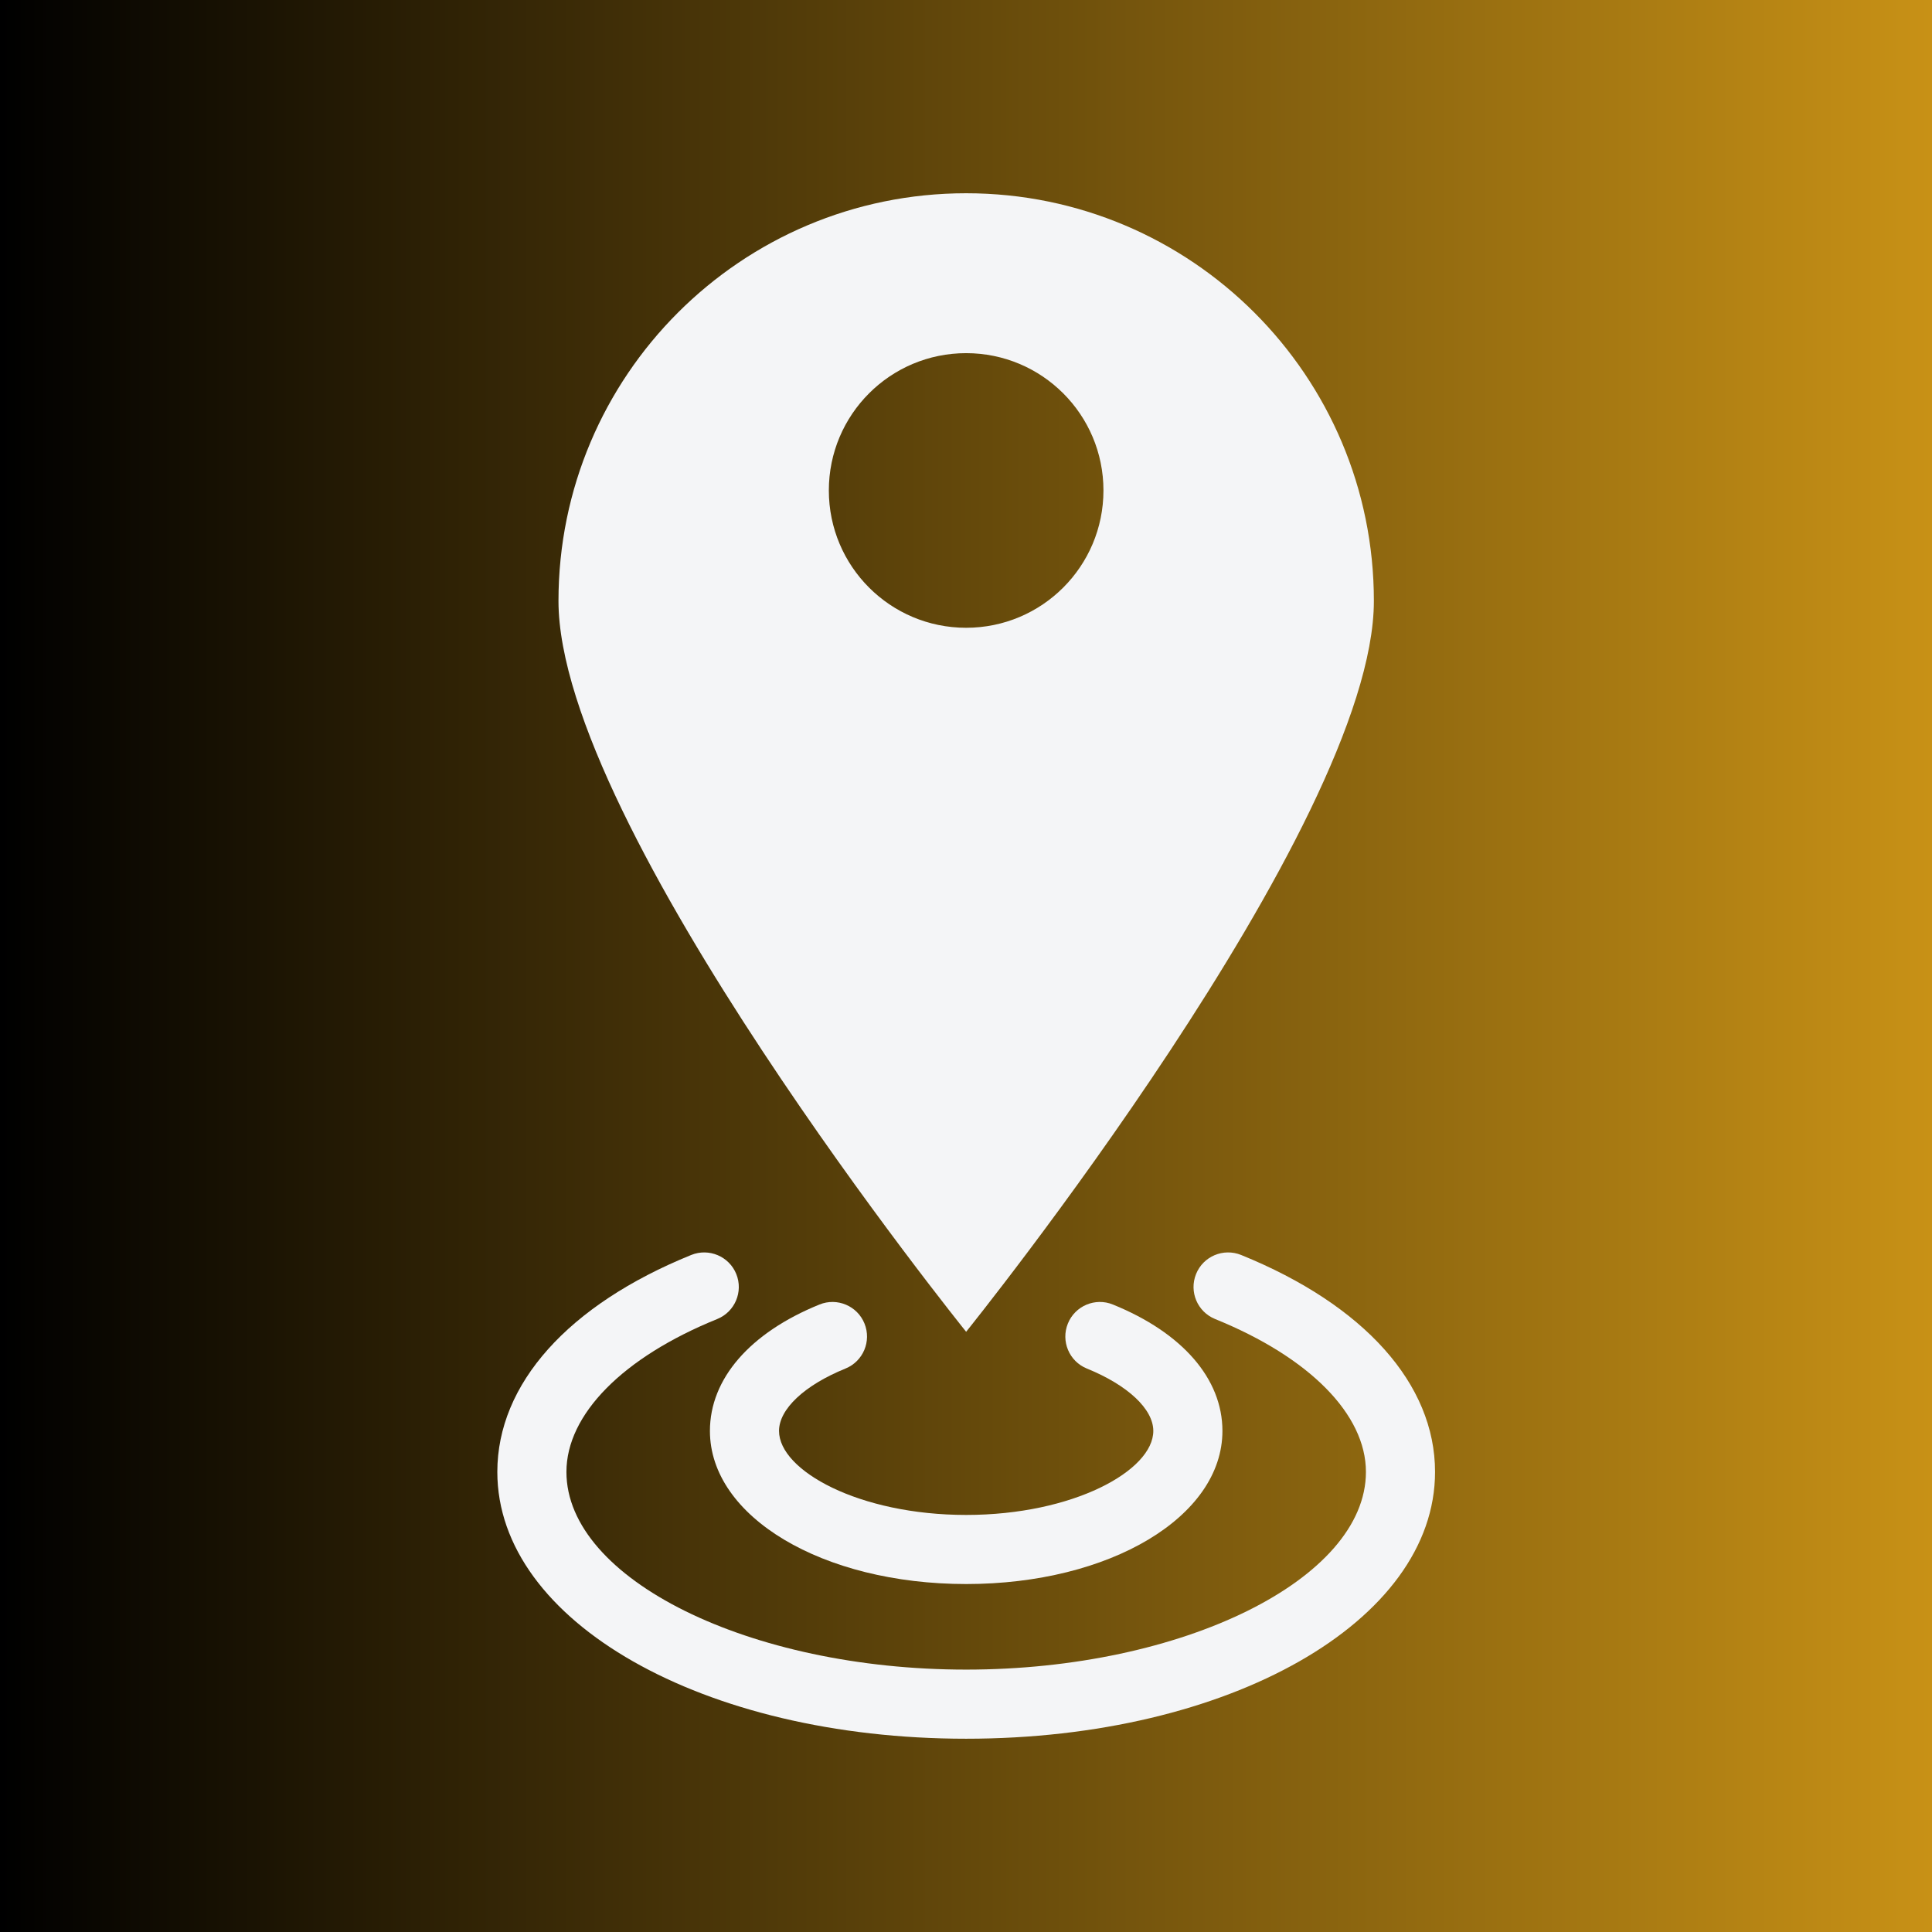
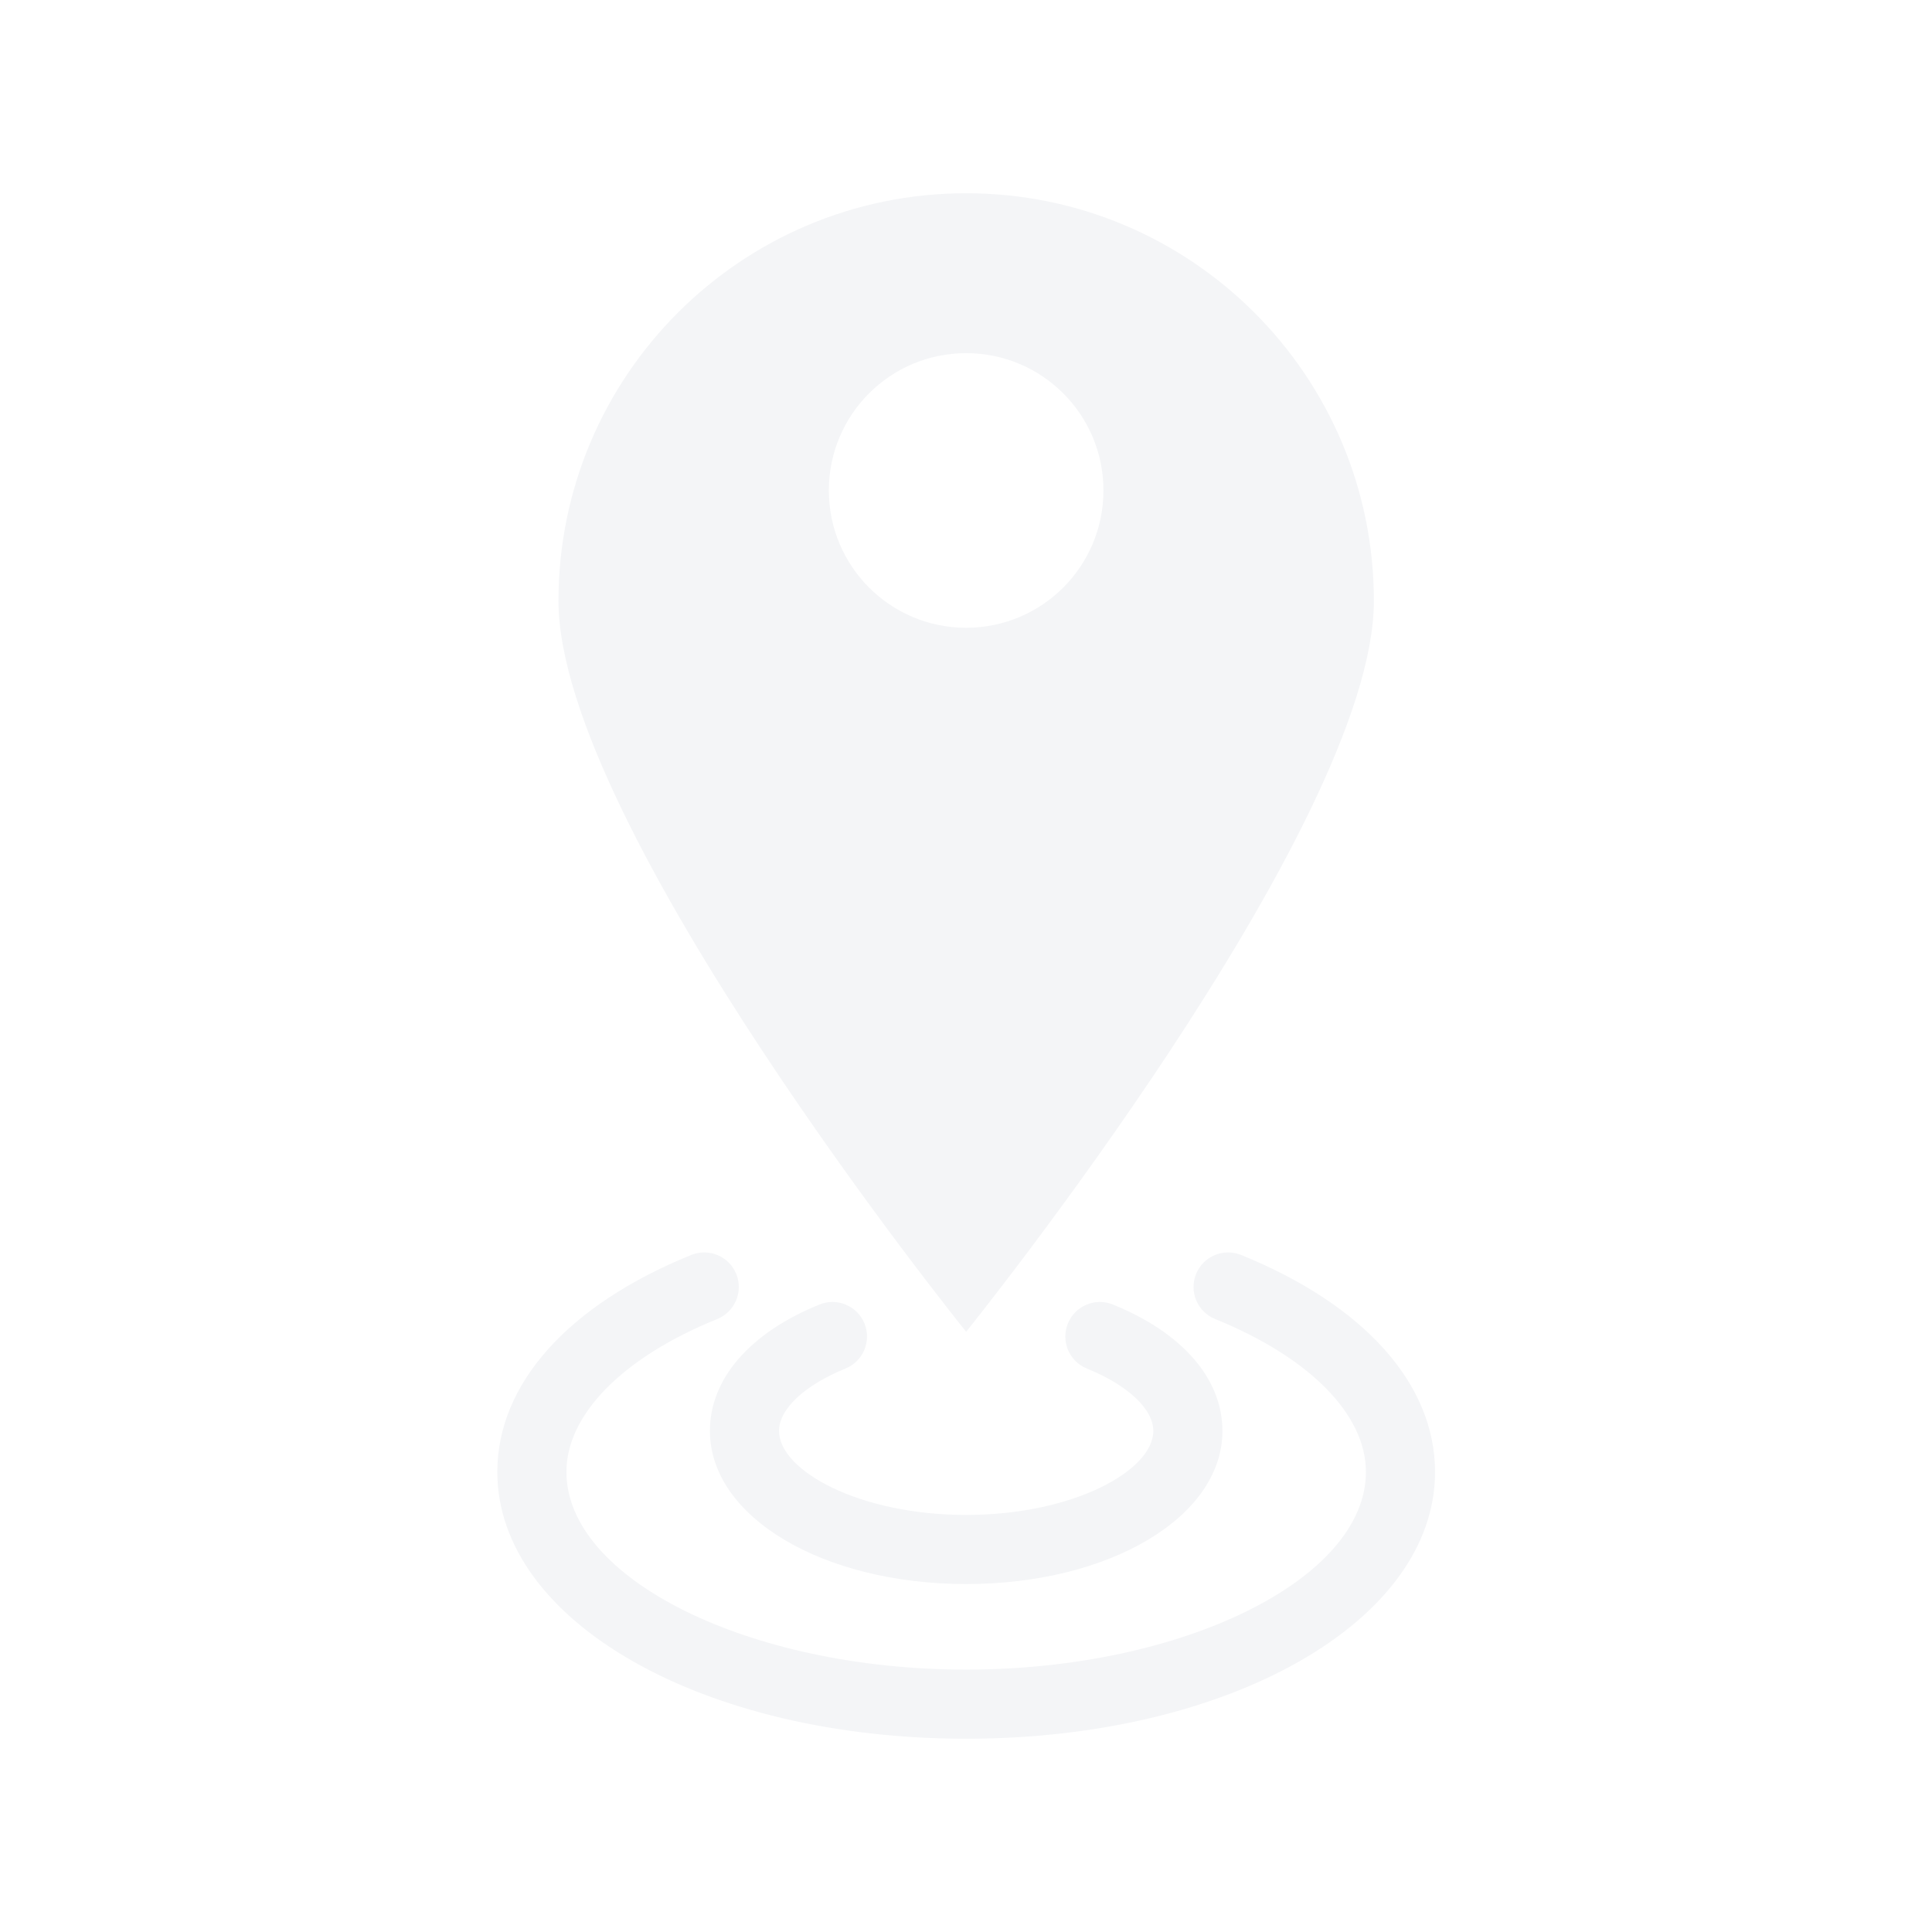
<svg xmlns="http://www.w3.org/2000/svg" width="1024" zoomAndPan="magnify" viewBox="0 0 768 768" height="1024" preserveAspectRatio="xMidYMid meet" version="1.0">
  <defs>
    <linearGradient x1="0" gradientTransform="matrix(0.75, 0, 0, 0.75, 0, 0)" y1="512" x2="1024" gradientUnits="userSpaceOnUse" y2="512" id="89d3b7de56">
      <stop stop-opacity="1" stop-color="rgb(0%, 0%, 0%)" offset="0" />
      <stop stop-opacity="1" stop-color="rgb(0.305%, 0.221%, 0.034%)" offset="0.004" />
      <stop stop-opacity="1" stop-color="rgb(0.612%, 0.444%, 0.067%)" offset="0.008" />
      <stop stop-opacity="1" stop-color="rgb(0.917%, 0.665%, 0.101%)" offset="0.012" />
      <stop stop-opacity="1" stop-color="rgb(1.224%, 0.888%, 0.134%)" offset="0.016" />
      <stop stop-opacity="1" stop-color="rgb(1.53%, 1.109%, 0.168%)" offset="0.02" />
      <stop stop-opacity="1" stop-color="rgb(1.837%, 1.332%, 0.201%)" offset="0.023" />
      <stop stop-opacity="1" stop-color="rgb(2.142%, 1.555%, 0.235%)" offset="0.027" />
      <stop stop-opacity="1" stop-color="rgb(2.449%, 1.778%, 0.269%)" offset="0.031" />
      <stop stop-opacity="1" stop-color="rgb(2.756%, 1.999%, 0.302%)" offset="0.035" />
      <stop stop-opacity="1" stop-color="rgb(3.062%, 2.222%, 0.336%)" offset="0.039" />
      <stop stop-opacity="1" stop-color="rgb(3.368%, 2.443%, 0.369%)" offset="0.043" />
      <stop stop-opacity="1" stop-color="rgb(3.674%, 2.666%, 0.403%)" offset="0.047" />
      <stop stop-opacity="1" stop-color="rgb(3.979%, 2.888%, 0.436%)" offset="0.051" />
      <stop stop-opacity="1" stop-color="rgb(4.286%, 3.111%, 0.47%)" offset="0.055" />
      <stop stop-opacity="1" stop-color="rgb(4.593%, 3.333%, 0.504%)" offset="0.059" />
      <stop stop-opacity="1" stop-color="rgb(4.9%, 3.555%, 0.537%)" offset="0.062" />
      <stop stop-opacity="1" stop-color="rgb(5.205%, 3.777%, 0.571%)" offset="0.066" />
      <stop stop-opacity="1" stop-color="rgb(5.511%, 3.999%, 0.604%)" offset="0.07" />
      <stop stop-opacity="1" stop-color="rgb(5.818%, 4.222%, 0.638%)" offset="0.074" />
      <stop stop-opacity="1" stop-color="rgb(6.125%, 4.445%, 0.671%)" offset="0.078" />
      <stop stop-opacity="1" stop-color="rgb(6.43%, 4.666%, 0.705%)" offset="0.082" />
      <stop stop-opacity="1" stop-color="rgb(6.737%, 4.889%, 0.739%)" offset="0.086" />
      <stop stop-opacity="1" stop-color="rgb(7.042%, 5.11%, 0.772%)" offset="0.09" />
      <stop stop-opacity="1" stop-color="rgb(7.349%, 5.333%, 0.806%)" offset="0.094" />
      <stop stop-opacity="1" stop-color="rgb(7.655%, 5.556%, 0.839%)" offset="0.098" />
      <stop stop-opacity="1" stop-color="rgb(7.962%, 5.779%, 0.873%)" offset="0.102" />
      <stop stop-opacity="1" stop-color="rgb(8.267%, 6%, 0.906%)" offset="0.105" />
      <stop stop-opacity="1" stop-color="rgb(8.574%, 6.223%, 0.94%)" offset="0.109" />
      <stop stop-opacity="1" stop-color="rgb(8.881%, 6.444%, 0.974%)" offset="0.113" />
      <stop stop-opacity="1" stop-color="rgb(9.187%, 6.667%, 1.007%)" offset="0.117" />
      <stop stop-opacity="1" stop-color="rgb(9.492%, 6.889%, 1.041%)" offset="0.121" />
      <stop stop-opacity="1" stop-color="rgb(9.799%, 7.112%, 1.074%)" offset="0.125" />
      <stop stop-opacity="1" stop-color="rgb(10.104%, 7.333%, 1.108%)" offset="0.129" />
      <stop stop-opacity="1" stop-color="rgb(10.411%, 7.556%, 1.141%)" offset="0.133" />
      <stop stop-opacity="1" stop-color="rgb(10.718%, 7.777%, 1.175%)" offset="0.137" />
      <stop stop-opacity="1" stop-color="rgb(11.024%, 8%, 1.208%)" offset="0.141" />
      <stop stop-opacity="1" stop-color="rgb(11.33%, 8.223%, 1.242%)" offset="0.145" />
      <stop stop-opacity="1" stop-color="rgb(11.636%, 8.446%, 1.276%)" offset="0.148" />
      <stop stop-opacity="1" stop-color="rgb(11.943%, 8.667%, 1.309%)" offset="0.152" />
      <stop stop-opacity="1" stop-color="rgb(12.25%, 8.89%, 1.343%)" offset="0.156" />
      <stop stop-opacity="1" stop-color="rgb(12.555%, 9.111%, 1.376%)" offset="0.16" />
      <stop stop-opacity="1" stop-color="rgb(12.862%, 9.334%, 1.41%)" offset="0.164" />
      <stop stop-opacity="1" stop-color="rgb(13.167%, 9.557%, 1.443%)" offset="0.168" />
      <stop stop-opacity="1" stop-color="rgb(13.474%, 9.779%, 1.477%)" offset="0.172" />
      <stop stop-opacity="1" stop-color="rgb(13.78%, 10.001%, 1.511%)" offset="0.176" />
      <stop stop-opacity="1" stop-color="rgb(14.087%, 10.223%, 1.544%)" offset="0.18" />
      <stop stop-opacity="1" stop-color="rgb(14.392%, 10.445%, 1.578%)" offset="0.184" />
      <stop stop-opacity="1" stop-color="rgb(14.699%, 10.667%, 1.611%)" offset="0.188" />
      <stop stop-opacity="1" stop-color="rgb(15.005%, 10.89%, 1.645%)" offset="0.191" />
      <stop stop-opacity="1" stop-color="rgb(15.312%, 11.113%, 1.678%)" offset="0.195" />
      <stop stop-opacity="1" stop-color="rgb(15.617%, 11.334%, 1.712%)" offset="0.199" />
      <stop stop-opacity="1" stop-color="rgb(15.924%, 11.557%, 1.746%)" offset="0.203" />
      <stop stop-opacity="1" stop-color="rgb(16.231%, 11.778%, 1.779%)" offset="0.207" />
      <stop stop-opacity="1" stop-color="rgb(16.537%, 12.001%, 1.813%)" offset="0.211" />
      <stop stop-opacity="1" stop-color="rgb(16.843%, 12.224%, 1.846%)" offset="0.215" />
      <stop stop-opacity="1" stop-color="rgb(17.149%, 12.447%, 1.88%)" offset="0.219" />
      <stop stop-opacity="1" stop-color="rgb(17.455%, 12.668%, 1.913%)" offset="0.223" />
      <stop stop-opacity="1" stop-color="rgb(17.761%, 12.891%, 1.947%)" offset="0.227" />
      <stop stop-opacity="1" stop-color="rgb(18.068%, 13.112%, 1.981%)" offset="0.23" />
      <stop stop-opacity="1" stop-color="rgb(18.375%, 13.335%, 2.014%)" offset="0.234" />
      <stop stop-opacity="1" stop-color="rgb(18.68%, 13.557%, 2.048%)" offset="0.238" />
      <stop stop-opacity="1" stop-color="rgb(18.987%, 13.78%, 2.081%)" offset="0.242" />
      <stop stop-opacity="1" stop-color="rgb(19.293%, 14.001%, 2.115%)" offset="0.246" />
      <stop stop-opacity="1" stop-color="rgb(19.6%, 14.224%, 2.15%)" offset="0.25" />
      <stop stop-opacity="1" stop-color="rgb(19.905%, 14.445%, 2.184%)" offset="0.254" />
      <stop stop-opacity="1" stop-color="rgb(20.212%, 14.668%, 2.217%)" offset="0.258" />
      <stop stop-opacity="1" stop-color="rgb(20.517%, 14.891%, 2.251%)" offset="0.262" />
      <stop stop-opacity="1" stop-color="rgb(20.824%, 15.114%, 2.284%)" offset="0.266" />
      <stop stop-opacity="1" stop-color="rgb(21.13%, 15.335%, 2.318%)" offset="0.27" />
      <stop stop-opacity="1" stop-color="rgb(21.437%, 15.558%, 2.351%)" offset="0.273" />
      <stop stop-opacity="1" stop-color="rgb(21.742%, 15.779%, 2.385%)" offset="0.277" />
      <stop stop-opacity="1" stop-color="rgb(22.049%, 16.002%, 2.419%)" offset="0.281" />
      <stop stop-opacity="1" stop-color="rgb(22.356%, 16.225%, 2.452%)" offset="0.285" />
      <stop stop-opacity="1" stop-color="rgb(22.662%, 16.447%, 2.486%)" offset="0.289" />
      <stop stop-opacity="1" stop-color="rgb(22.968%, 16.669%, 2.519%)" offset="0.293" />
      <stop stop-opacity="1" stop-color="rgb(23.274%, 16.891%, 2.553%)" offset="0.297" />
      <stop stop-opacity="1" stop-color="rgb(23.579%, 17.113%, 2.586%)" offset="0.301" />
      <stop stop-opacity="1" stop-color="rgb(23.886%, 17.336%, 2.62%)" offset="0.305" />
      <stop stop-opacity="1" stop-color="rgb(24.193%, 17.558%, 2.654%)" offset="0.309" />
      <stop stop-opacity="1" stop-color="rgb(24.5%, 17.781%, 2.687%)" offset="0.312" />
      <stop stop-opacity="1" stop-color="rgb(24.805%, 18.002%, 2.721%)" offset="0.316" />
      <stop stop-opacity="1" stop-color="rgb(25.111%, 18.225%, 2.754%)" offset="0.32" />
      <stop stop-opacity="1" stop-color="rgb(25.418%, 18.446%, 2.788%)" offset="0.324" />
      <stop stop-opacity="1" stop-color="rgb(25.725%, 18.669%, 2.821%)" offset="0.328" />
      <stop stop-opacity="1" stop-color="rgb(26.03%, 18.892%, 2.855%)" offset="0.332" />
      <stop stop-opacity="1" stop-color="rgb(26.337%, 19.115%, 2.888%)" offset="0.336" />
      <stop stop-opacity="1" stop-color="rgb(26.642%, 19.336%, 2.922%)" offset="0.34" />
      <stop stop-opacity="1" stop-color="rgb(26.949%, 19.559%, 2.956%)" offset="0.344" />
      <stop stop-opacity="1" stop-color="rgb(27.255%, 19.78%, 2.989%)" offset="0.348" />
      <stop stop-opacity="1" stop-color="rgb(27.562%, 20.003%, 3.023%)" offset="0.352" />
      <stop stop-opacity="1" stop-color="rgb(27.867%, 20.226%, 3.056%)" offset="0.355" />
      <stop stop-opacity="1" stop-color="rgb(28.174%, 20.448%, 3.09%)" offset="0.359" />
      <stop stop-opacity="1" stop-color="rgb(28.481%, 20.67%, 3.123%)" offset="0.363" />
      <stop stop-opacity="1" stop-color="rgb(28.787%, 20.892%, 3.157%)" offset="0.367" />
      <stop stop-opacity="1" stop-color="rgb(29.092%, 21.114%, 3.191%)" offset="0.371" />
      <stop stop-opacity="1" stop-color="rgb(29.399%, 21.336%, 3.224%)" offset="0.375" />
      <stop stop-opacity="1" stop-color="rgb(29.704%, 21.559%, 3.258%)" offset="0.379" />
      <stop stop-opacity="1" stop-color="rgb(30.011%, 21.782%, 3.291%)" offset="0.383" />
      <stop stop-opacity="1" stop-color="rgb(30.318%, 22.003%, 3.325%)" offset="0.387" />
      <stop stop-opacity="1" stop-color="rgb(30.624%, 22.226%, 3.358%)" offset="0.391" />
      <stop stop-opacity="1" stop-color="rgb(30.93%, 22.447%, 3.392%)" offset="0.395" />
      <stop stop-opacity="1" stop-color="rgb(31.236%, 22.67%, 3.426%)" offset="0.398" />
      <stop stop-opacity="1" stop-color="rgb(31.543%, 22.893%, 3.459%)" offset="0.402" />
      <stop stop-opacity="1" stop-color="rgb(31.85%, 23.116%, 3.493%)" offset="0.406" />
      <stop stop-opacity="1" stop-color="rgb(32.155%, 23.337%, 3.526%)" offset="0.41" />
      <stop stop-opacity="1" stop-color="rgb(32.462%, 23.56%, 3.56%)" offset="0.414" />
      <stop stop-opacity="1" stop-color="rgb(32.768%, 23.781%, 3.593%)" offset="0.418" />
      <stop stop-opacity="1" stop-color="rgb(33.075%, 24.004%, 3.627%)" offset="0.422" />
      <stop stop-opacity="1" stop-color="rgb(33.38%, 24.226%, 3.661%)" offset="0.426" />
      <stop stop-opacity="1" stop-color="rgb(33.687%, 24.449%, 3.694%)" offset="0.43" />
      <stop stop-opacity="1" stop-color="rgb(33.992%, 24.67%, 3.728%)" offset="0.434" />
      <stop stop-opacity="1" stop-color="rgb(34.299%, 24.893%, 3.761%)" offset="0.438" />
      <stop stop-opacity="1" stop-color="rgb(34.605%, 25.114%, 3.795%)" offset="0.441" />
      <stop stop-opacity="1" stop-color="rgb(34.912%, 25.337%, 3.828%)" offset="0.445" />
      <stop stop-opacity="1" stop-color="rgb(35.217%, 25.56%, 3.862%)" offset="0.449" />
      <stop stop-opacity="1" stop-color="rgb(35.524%, 25.783%, 3.896%)" offset="0.453" />
      <stop stop-opacity="1" stop-color="rgb(35.831%, 26.004%, 3.929%)" offset="0.457" />
      <stop stop-opacity="1" stop-color="rgb(36.137%, 26.227%, 3.963%)" offset="0.461" />
      <stop stop-opacity="1" stop-color="rgb(36.443%, 26.448%, 3.996%)" offset="0.465" />
      <stop stop-opacity="1" stop-color="rgb(36.749%, 26.671%, 4.03%)" offset="0.469" />
      <stop stop-opacity="1" stop-color="rgb(37.054%, 26.894%, 4.063%)" offset="0.473" />
      <stop stop-opacity="1" stop-color="rgb(37.361%, 27.116%, 4.097%)" offset="0.477" />
      <stop stop-opacity="1" stop-color="rgb(37.668%, 27.338%, 4.131%)" offset="0.48" />
      <stop stop-opacity="1" stop-color="rgb(37.975%, 27.56%, 4.164%)" offset="0.484" />
      <stop stop-opacity="1" stop-color="rgb(38.28%, 27.782%, 4.198%)" offset="0.488" />
      <stop stop-opacity="1" stop-color="rgb(38.586%, 28.004%, 4.233%)" offset="0.492" />
      <stop stop-opacity="1" stop-color="rgb(38.893%, 28.226%, 4.266%)" offset="0.496" />
      <stop stop-opacity="1" stop-color="rgb(39.2%, 28.448%, 4.3%)" offset="0.5" />
      <stop stop-opacity="1" stop-color="rgb(39.505%, 28.671%, 4.333%)" offset="0.504" />
      <stop stop-opacity="1" stop-color="rgb(39.812%, 28.894%, 4.367%)" offset="0.508" />
      <stop stop-opacity="1" stop-color="rgb(40.117%, 29.115%, 4.401%)" offset="0.512" />
      <stop stop-opacity="1" stop-color="rgb(40.424%, 29.338%, 4.434%)" offset="0.516" />
      <stop stop-opacity="1" stop-color="rgb(40.73%, 29.559%, 4.468%)" offset="0.52" />
      <stop stop-opacity="1" stop-color="rgb(41.037%, 29.782%, 4.501%)" offset="0.523" />
      <stop stop-opacity="1" stop-color="rgb(41.342%, 30.005%, 4.535%)" offset="0.527" />
      <stop stop-opacity="1" stop-color="rgb(41.649%, 30.228%, 4.568%)" offset="0.531" />
      <stop stop-opacity="1" stop-color="rgb(41.956%, 30.449%, 4.602%)" offset="0.535" />
      <stop stop-opacity="1" stop-color="rgb(42.262%, 30.672%, 4.636%)" offset="0.539" />
      <stop stop-opacity="1" stop-color="rgb(42.567%, 30.893%, 4.669%)" offset="0.543" />
      <stop stop-opacity="1" stop-color="rgb(42.874%, 31.116%, 4.703%)" offset="0.547" />
      <stop stop-opacity="1" stop-color="rgb(43.179%, 31.339%, 4.736%)" offset="0.551" />
      <stop stop-opacity="1" stop-color="rgb(43.486%, 31.561%, 4.77%)" offset="0.555" />
      <stop stop-opacity="1" stop-color="rgb(43.793%, 31.783%, 4.803%)" offset="0.559" />
      <stop stop-opacity="1" stop-color="rgb(44.099%, 32.005%, 4.837%)" offset="0.562" />
      <stop stop-opacity="1" stop-color="rgb(44.405%, 32.227%, 4.871%)" offset="0.566" />
      <stop stop-opacity="1" stop-color="rgb(44.711%, 32.449%, 4.904%)" offset="0.57" />
      <stop stop-opacity="1" stop-color="rgb(45.018%, 32.672%, 4.938%)" offset="0.574" />
      <stop stop-opacity="1" stop-color="rgb(45.325%, 32.895%, 4.971%)" offset="0.578" />
      <stop stop-opacity="1" stop-color="rgb(45.63%, 33.116%, 5.005%)" offset="0.582" />
      <stop stop-opacity="1" stop-color="rgb(45.937%, 33.339%, 5.038%)" offset="0.586" />
      <stop stop-opacity="1" stop-color="rgb(46.243%, 33.56%, 5.072%)" offset="0.59" />
      <stop stop-opacity="1" stop-color="rgb(46.55%, 33.783%, 5.106%)" offset="0.594" />
      <stop stop-opacity="1" stop-color="rgb(46.855%, 34.006%, 5.139%)" offset="0.598" />
      <stop stop-opacity="1" stop-color="rgb(47.162%, 34.229%, 5.173%)" offset="0.602" />
      <stop stop-opacity="1" stop-color="rgb(47.467%, 34.45%, 5.206%)" offset="0.605" />
      <stop stop-opacity="1" stop-color="rgb(47.774%, 34.673%, 5.24%)" offset="0.609" />
      <stop stop-opacity="1" stop-color="rgb(48.08%, 34.894%, 5.273%)" offset="0.613" />
      <stop stop-opacity="1" stop-color="rgb(48.387%, 35.117%, 5.307%)" offset="0.617" />
      <stop stop-opacity="1" stop-color="rgb(48.692%, 35.339%, 5.341%)" offset="0.621" />
      <stop stop-opacity="1" stop-color="rgb(48.999%, 35.562%, 5.374%)" offset="0.625" />
      <stop stop-opacity="1" stop-color="rgb(49.306%, 35.783%, 5.408%)" offset="0.629" />
      <stop stop-opacity="1" stop-color="rgb(49.612%, 36.006%, 5.441%)" offset="0.633" />
      <stop stop-opacity="1" stop-color="rgb(49.918%, 36.227%, 5.475%)" offset="0.637" />
      <stop stop-opacity="1" stop-color="rgb(50.224%, 36.45%, 5.508%)" offset="0.641" />
      <stop stop-opacity="1" stop-color="rgb(50.529%, 36.673%, 5.542%)" offset="0.645" />
      <stop stop-opacity="1" stop-color="rgb(50.836%, 36.896%, 5.576%)" offset="0.648" />
      <stop stop-opacity="1" stop-color="rgb(51.143%, 37.117%, 5.609%)" offset="0.652" />
      <stop stop-opacity="1" stop-color="rgb(51.45%, 37.34%, 5.643%)" offset="0.656" />
      <stop stop-opacity="1" stop-color="rgb(51.755%, 37.561%, 5.676%)" offset="0.66" />
      <stop stop-opacity="1" stop-color="rgb(52.061%, 37.784%, 5.71%)" offset="0.664" />
      <stop stop-opacity="1" stop-color="rgb(52.368%, 38.007%, 5.743%)" offset="0.668" />
      <stop stop-opacity="1" stop-color="rgb(52.675%, 38.229%, 5.777%)" offset="0.672" />
      <stop stop-opacity="1" stop-color="rgb(52.98%, 38.451%, 5.811%)" offset="0.676" />
      <stop stop-opacity="1" stop-color="rgb(53.287%, 38.673%, 5.844%)" offset="0.68" />
      <stop stop-opacity="1" stop-color="rgb(53.592%, 38.895%, 5.878%)" offset="0.684" />
      <stop stop-opacity="1" stop-color="rgb(53.899%, 39.117%, 5.911%)" offset="0.688" />
      <stop stop-opacity="1" stop-color="rgb(54.205%, 39.34%, 5.945%)" offset="0.691" />
      <stop stop-opacity="1" stop-color="rgb(54.512%, 39.563%, 5.978%)" offset="0.695" />
      <stop stop-opacity="1" stop-color="rgb(54.817%, 39.784%, 6.012%)" offset="0.699" />
      <stop stop-opacity="1" stop-color="rgb(55.124%, 40.007%, 6.046%)" offset="0.703" />
      <stop stop-opacity="1" stop-color="rgb(55.431%, 40.228%, 6.079%)" offset="0.707" />
      <stop stop-opacity="1" stop-color="rgb(55.737%, 40.451%, 6.113%)" offset="0.711" />
      <stop stop-opacity="1" stop-color="rgb(56.042%, 40.674%, 6.146%)" offset="0.715" />
      <stop stop-opacity="1" stop-color="rgb(56.349%, 40.897%, 6.18%)" offset="0.719" />
      <stop stop-opacity="1" stop-color="rgb(56.654%, 41.118%, 6.213%)" offset="0.723" />
      <stop stop-opacity="1" stop-color="rgb(56.961%, 41.341%, 6.247%)" offset="0.727" />
      <stop stop-opacity="1" stop-color="rgb(57.268%, 41.562%, 6.281%)" offset="0.73" />
      <stop stop-opacity="1" stop-color="rgb(57.574%, 41.785%, 6.316%)" offset="0.734" />
      <stop stop-opacity="1" stop-color="rgb(57.88%, 42.007%, 6.349%)" offset="0.738" />
      <stop stop-opacity="1" stop-color="rgb(58.186%, 42.23%, 6.383%)" offset="0.742" />
      <stop stop-opacity="1" stop-color="rgb(58.493%, 42.451%, 6.416%)" offset="0.746" />
      <stop stop-opacity="1" stop-color="rgb(58.8%, 42.674%, 6.45%)" offset="0.75" />
      <stop stop-opacity="1" stop-color="rgb(59.105%, 42.896%, 6.483%)" offset="0.754" />
      <stop stop-opacity="1" stop-color="rgb(59.412%, 43.118%, 6.517%)" offset="0.758" />
      <stop stop-opacity="1" stop-color="rgb(59.717%, 43.341%, 6.551%)" offset="0.762" />
      <stop stop-opacity="1" stop-color="rgb(60.023%, 43.564%, 6.584%)" offset="0.766" />
      <stop stop-opacity="1" stop-color="rgb(60.33%, 43.785%, 6.618%)" offset="0.77" />
      <stop stop-opacity="1" stop-color="rgb(60.637%, 44.008%, 6.651%)" offset="0.773" />
      <stop stop-opacity="1" stop-color="rgb(60.942%, 44.229%, 6.685%)" offset="0.777" />
      <stop stop-opacity="1" stop-color="rgb(61.249%, 44.452%, 6.718%)" offset="0.781" />
      <stop stop-opacity="1" stop-color="rgb(61.555%, 44.675%, 6.752%)" offset="0.785" />
      <stop stop-opacity="1" stop-color="rgb(61.862%, 44.897%, 6.786%)" offset="0.789" />
      <stop stop-opacity="1" stop-color="rgb(62.167%, 45.119%, 6.819%)" offset="0.793" />
      <stop stop-opacity="1" stop-color="rgb(62.474%, 45.341%, 6.853%)" offset="0.797" />
      <stop stop-opacity="1" stop-color="rgb(62.781%, 45.563%, 6.886%)" offset="0.801" />
      <stop stop-opacity="1" stop-color="rgb(63.087%, 45.786%, 6.92%)" offset="0.805" />
      <stop stop-opacity="1" stop-color="rgb(63.393%, 46.008%, 6.953%)" offset="0.809" />
      <stop stop-opacity="1" stop-color="rgb(63.699%, 46.231%, 6.987%)" offset="0.812" />
      <stop stop-opacity="1" stop-color="rgb(64.005%, 46.452%, 7.021%)" offset="0.816" />
      <stop stop-opacity="1" stop-color="rgb(64.311%, 46.675%, 7.054%)" offset="0.82" />
      <stop stop-opacity="1" stop-color="rgb(64.618%, 46.896%, 7.088%)" offset="0.824" />
      <stop stop-opacity="1" stop-color="rgb(64.925%, 47.119%, 7.121%)" offset="0.828" />
      <stop stop-opacity="1" stop-color="rgb(65.23%, 47.342%, 7.155%)" offset="0.832" />
      <stop stop-opacity="1" stop-color="rgb(65.536%, 47.565%, 7.188%)" offset="0.836" />
      <stop stop-opacity="1" stop-color="rgb(65.843%, 47.786%, 7.222%)" offset="0.84" />
      <stop stop-opacity="1" stop-color="rgb(66.15%, 48.009%, 7.256%)" offset="0.844" />
      <stop stop-opacity="1" stop-color="rgb(66.455%, 48.23%, 7.289%)" offset="0.848" />
      <stop stop-opacity="1" stop-color="rgb(66.762%, 48.453%, 7.323%)" offset="0.852" />
      <stop stop-opacity="1" stop-color="rgb(67.067%, 48.676%, 7.356%)" offset="0.855" />
      <stop stop-opacity="1" stop-color="rgb(67.374%, 48.898%, 7.39%)" offset="0.859" />
      <stop stop-opacity="1" stop-color="rgb(67.68%, 49.12%, 7.423%)" offset="0.863" />
      <stop stop-opacity="1" stop-color="rgb(67.987%, 49.342%, 7.457%)" offset="0.867" />
      <stop stop-opacity="1" stop-color="rgb(68.292%, 49.564%, 7.491%)" offset="0.871" />
      <stop stop-opacity="1" stop-color="rgb(68.599%, 49.786%, 7.524%)" offset="0.875" />
      <stop stop-opacity="1" stop-color="rgb(68.906%, 50.009%, 7.558%)" offset="0.879" />
      <stop stop-opacity="1" stop-color="rgb(69.212%, 50.232%, 7.591%)" offset="0.883" />
      <stop stop-opacity="1" stop-color="rgb(69.518%, 50.453%, 7.625%)" offset="0.887" />
      <stop stop-opacity="1" stop-color="rgb(69.824%, 50.676%, 7.658%)" offset="0.891" />
      <stop stop-opacity="1" stop-color="rgb(70.129%, 50.897%, 7.692%)" offset="0.895" />
      <stop stop-opacity="1" stop-color="rgb(70.436%, 51.12%, 7.726%)" offset="0.898" />
      <stop stop-opacity="1" stop-color="rgb(70.743%, 51.343%, 7.759%)" offset="0.902" />
      <stop stop-opacity="1" stop-color="rgb(71.049%, 51.566%, 7.793%)" offset="0.906" />
      <stop stop-opacity="1" stop-color="rgb(71.355%, 51.787%, 7.826%)" offset="0.91" />
      <stop stop-opacity="1" stop-color="rgb(71.661%, 52.01%, 7.86%)" offset="0.914" />
      <stop stop-opacity="1" stop-color="rgb(71.968%, 52.231%, 7.893%)" offset="0.918" />
      <stop stop-opacity="1" stop-color="rgb(72.275%, 52.454%, 7.927%)" offset="0.922" />
      <stop stop-opacity="1" stop-color="rgb(72.58%, 52.676%, 7.961%)" offset="0.926" />
      <stop stop-opacity="1" stop-color="rgb(72.887%, 52.899%, 7.994%)" offset="0.93" />
      <stop stop-opacity="1" stop-color="rgb(73.192%, 53.12%, 8.028%)" offset="0.934" />
      <stop stop-opacity="1" stop-color="rgb(73.499%, 53.343%, 8.061%)" offset="0.938" />
      <stop stop-opacity="1" stop-color="rgb(73.805%, 53.564%, 8.095%)" offset="0.941" />
      <stop stop-opacity="1" stop-color="rgb(74.112%, 53.787%, 8.128%)" offset="0.945" />
      <stop stop-opacity="1" stop-color="rgb(74.417%, 54.01%, 8.162%)" offset="0.949" />
      <stop stop-opacity="1" stop-color="rgb(74.724%, 54.233%, 8.195%)" offset="0.953" />
      <stop stop-opacity="1" stop-color="rgb(75.031%, 54.454%, 8.229%)" offset="0.957" />
      <stop stop-opacity="1" stop-color="rgb(75.337%, 54.677%, 8.263%)" offset="0.961" />
      <stop stop-opacity="1" stop-color="rgb(75.642%, 54.898%, 8.296%)" offset="0.965" />
      <stop stop-opacity="1" stop-color="rgb(75.949%, 55.121%, 8.33%)" offset="0.969" />
      <stop stop-opacity="1" stop-color="rgb(76.254%, 55.342%, 8.363%)" offset="0.973" />
      <stop stop-opacity="1" stop-color="rgb(76.561%, 55.565%, 8.397%)" offset="0.977" />
      <stop stop-opacity="1" stop-color="rgb(76.868%, 55.788%, 8.43%)" offset="0.98" />
      <stop stop-opacity="1" stop-color="rgb(77.174%, 56.01%, 8.466%)" offset="0.984" />
      <stop stop-opacity="1" stop-color="rgb(77.48%, 56.232%, 8.499%)" offset="0.988" />
      <stop stop-opacity="1" stop-color="rgb(77.786%, 56.454%, 8.533%)" offset="0.992" />
      <stop stop-opacity="1" stop-color="rgb(78.093%, 56.676%, 8.566%)" offset="0.996" />
      <stop stop-opacity="1" stop-color="rgb(78.4%, 56.898%, 8.6%)" offset="1" />
    </linearGradient>
    <clipPath id="20afcd1659">
      <path d="M 222 76.801 L 547 76.801 L 547 530 L 222 530 Z M 222 76.801 " clip-rule="nonzero" />
    </clipPath>
    <clipPath id="a143d0b0dc">
      <path d="M 197.375 497 L 570.875 497 L 570.875 691.051 L 197.375 691.051 Z M 197.375 497 " clip-rule="nonzero" />
    </clipPath>
  </defs>
-   <rect x="-76.8" width="921.6" fill="#ffffff" y="-76.8" height="921.6" fill-opacity="1" />
-   <rect x="-76.8" fill="url(#89d3b7de56)" width="921.6" y="-76.8" height="921.6" />
  <g clip-path="url(#20afcd1659)">
    <path fill="#f4f5f7" d="M 329.477 194.957 C 329.477 164.809 353.906 140.383 384.051 140.383 C 414.215 140.383 438.641 164.809 438.641 194.957 C 438.641 225.117 414.215 249.551 384.051 249.551 C 353.906 249.551 329.477 225.117 329.477 194.957 Z M 546.137 238.875 C 546.137 149.391 473.57 76.82 384.055 76.82 C 294.57 76.82 222.004 149.391 222.004 238.875 C 222.004 328.391 384.055 529.402 384.055 529.402 C 384.055 529.402 546.137 328.391 546.137 238.875 " fill-opacity="1" fill-rule="nonzero" />
  </g>
  <path fill="#f4f5f7" d="M 336.086 544.02 C 343.113 541.168 346.5 533.156 343.645 526.121 C 340.809 519.094 332.754 515.699 325.746 518.57 C 298.078 529.793 282.207 548.109 282.207 568.816 C 282.207 602.945 326.953 629.68 384.074 629.68 C 441.191 629.68 485.934 602.945 485.934 568.816 C 485.934 548.109 470.059 529.793 442.391 518.57 C 435.383 515.699 427.344 519.094 424.5 526.121 C 421.641 533.156 425.023 541.168 432.051 544.02 C 448.336 550.633 458.457 560.133 458.457 568.816 C 458.457 584.574 426.645 602.211 384.074 602.211 C 341.496 602.211 309.676 584.574 309.676 568.816 C 309.676 560.133 319.797 550.633 336.086 544.02 " fill-opacity="1" fill-rule="nonzero" />
  <g clip-path="url(#a143d0b0dc)">
    <path fill="#f4f5f7" d="M 493.348 498.863 C 486.316 496.031 478.293 499.395 475.457 506.438 C 472.605 513.469 475.992 521.48 483.031 524.336 C 520.562 539.559 542.98 562.273 542.98 585.113 C 542.98 627.715 470.203 663.695 384.062 663.695 C 297.934 663.695 225.164 627.715 225.164 585.113 C 225.164 562.273 247.574 539.547 285.105 524.336 C 292.141 521.48 295.531 513.469 292.68 506.438 C 289.824 499.395 281.781 496.031 274.785 498.863 C 225.785 518.73 197.695 550.168 197.695 585.113 C 197.695 644.586 279.551 691.172 384.062 691.172 C 488.582 691.172 570.453 644.586 570.453 585.113 C 570.453 550.18 542.348 518.742 493.348 498.863 " fill-opacity="1" fill-rule="nonzero" />
  </g>
</svg>